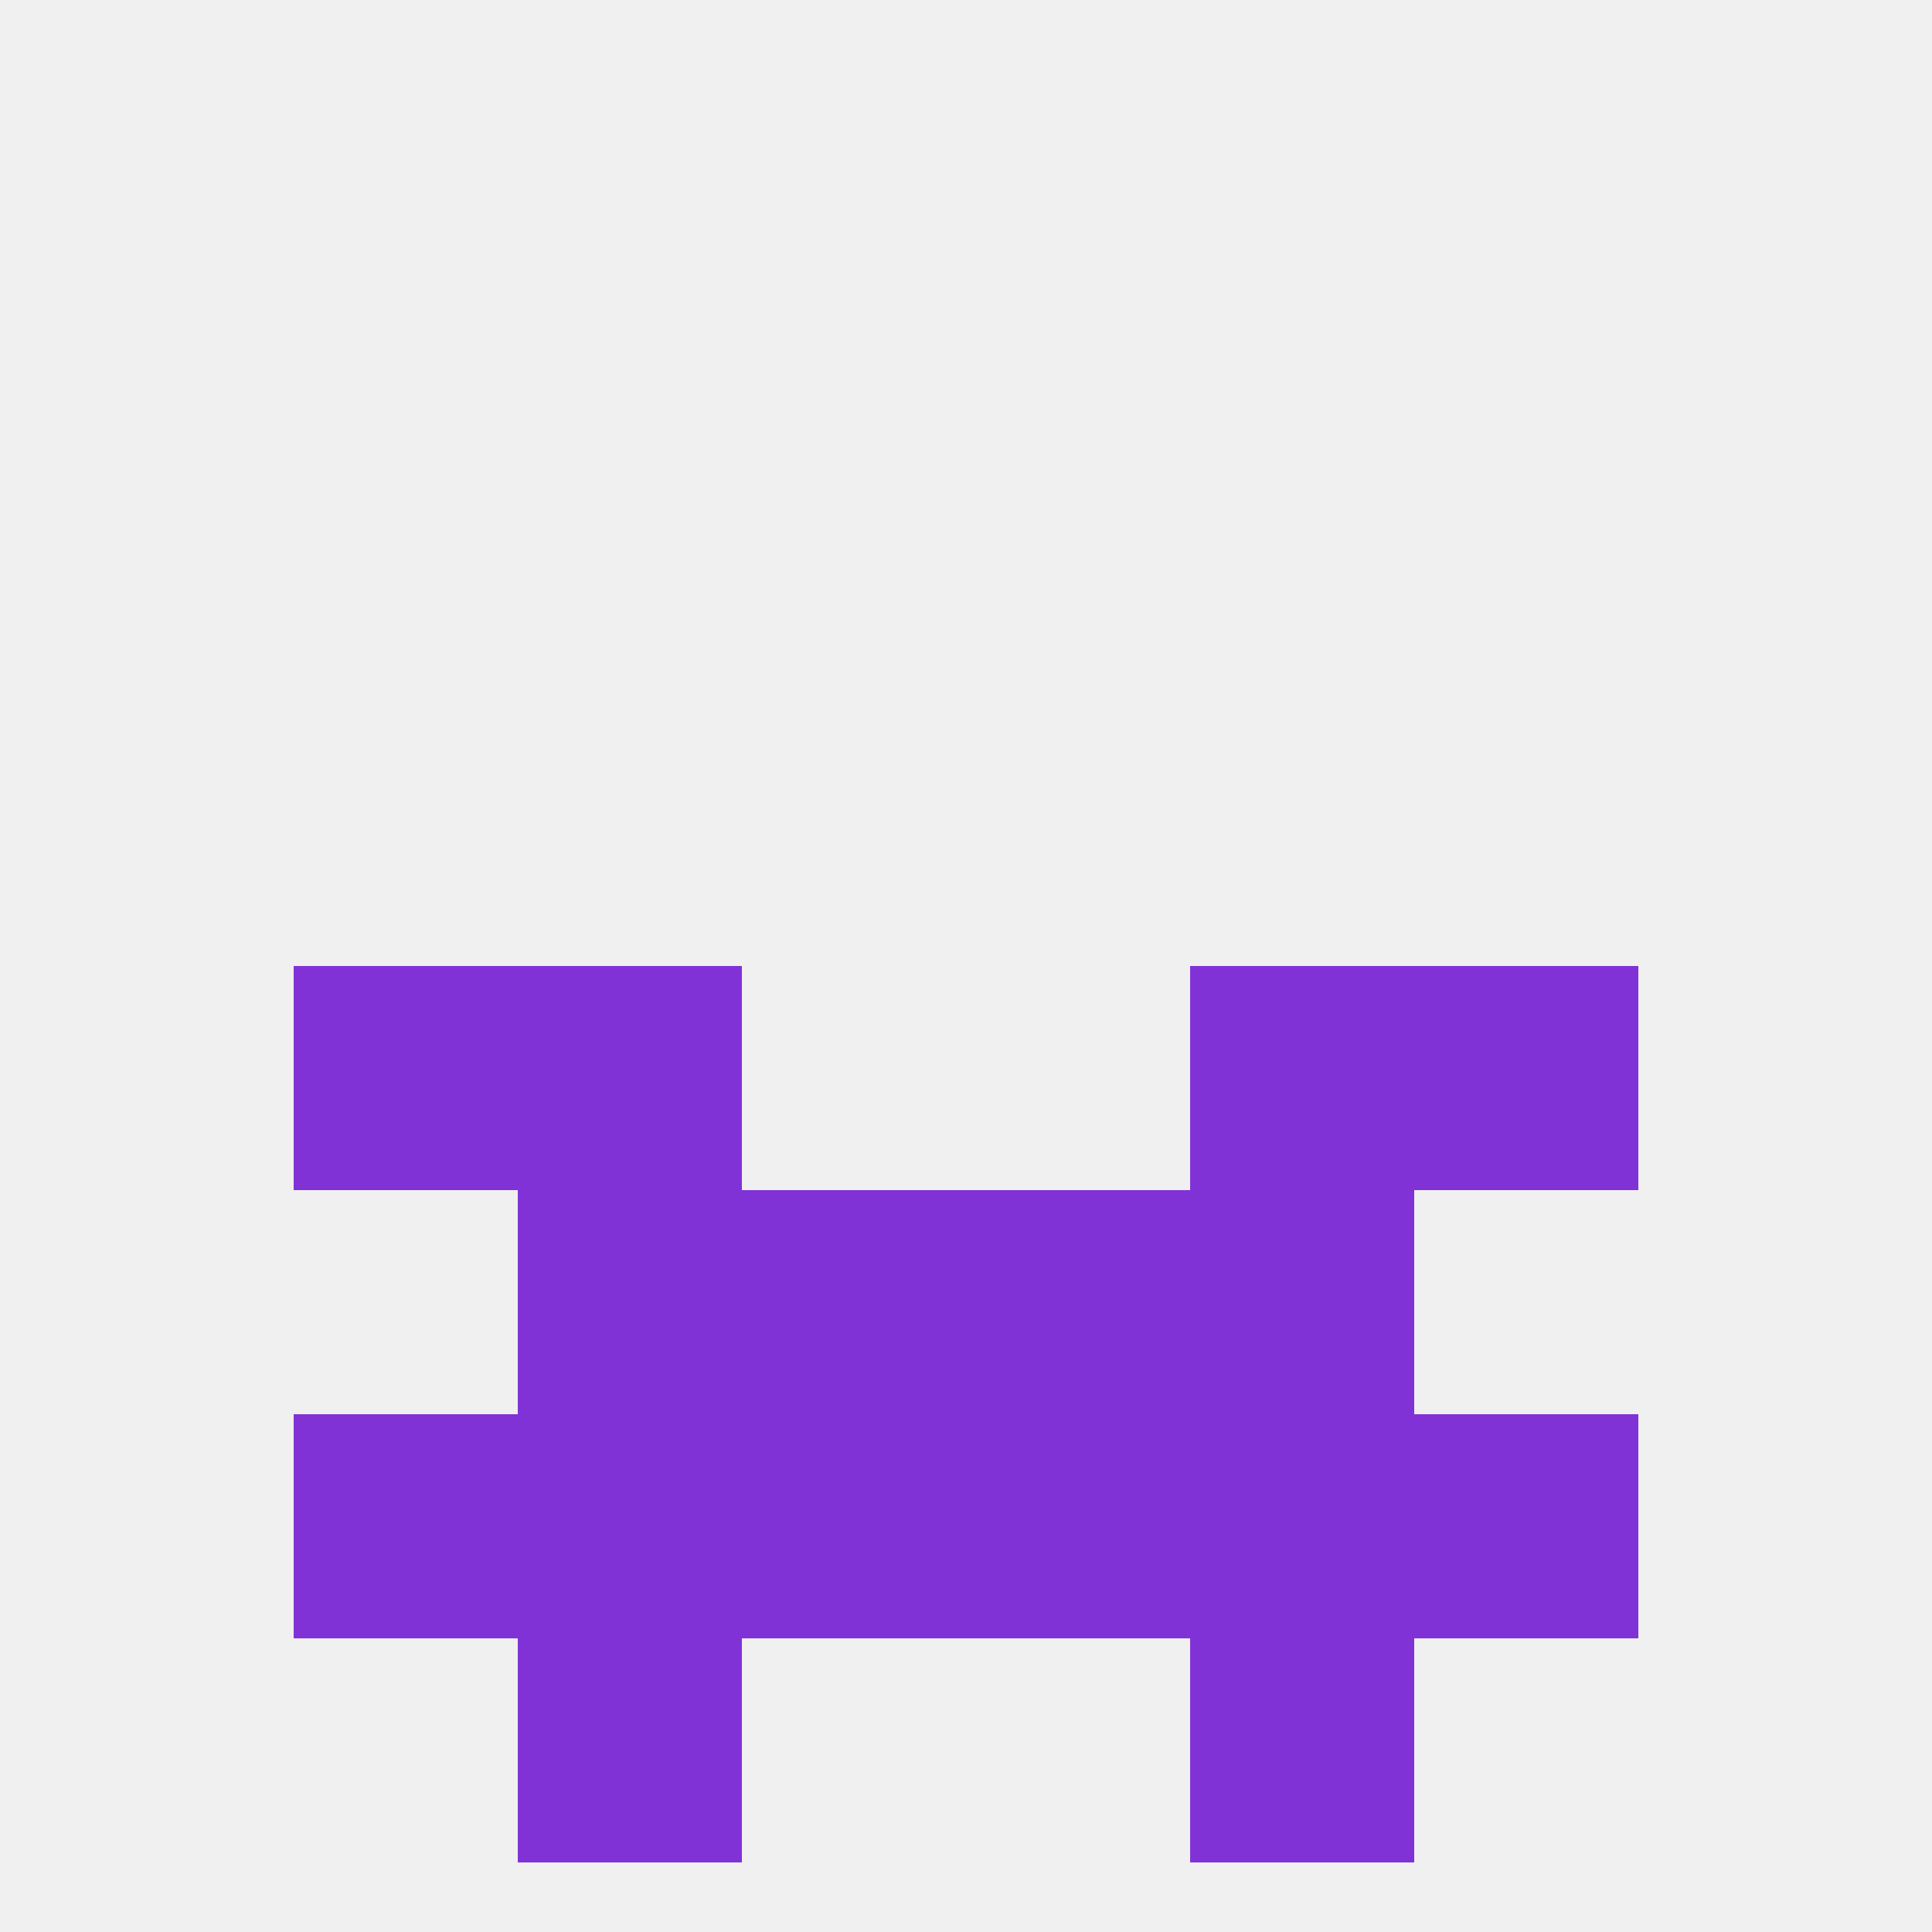
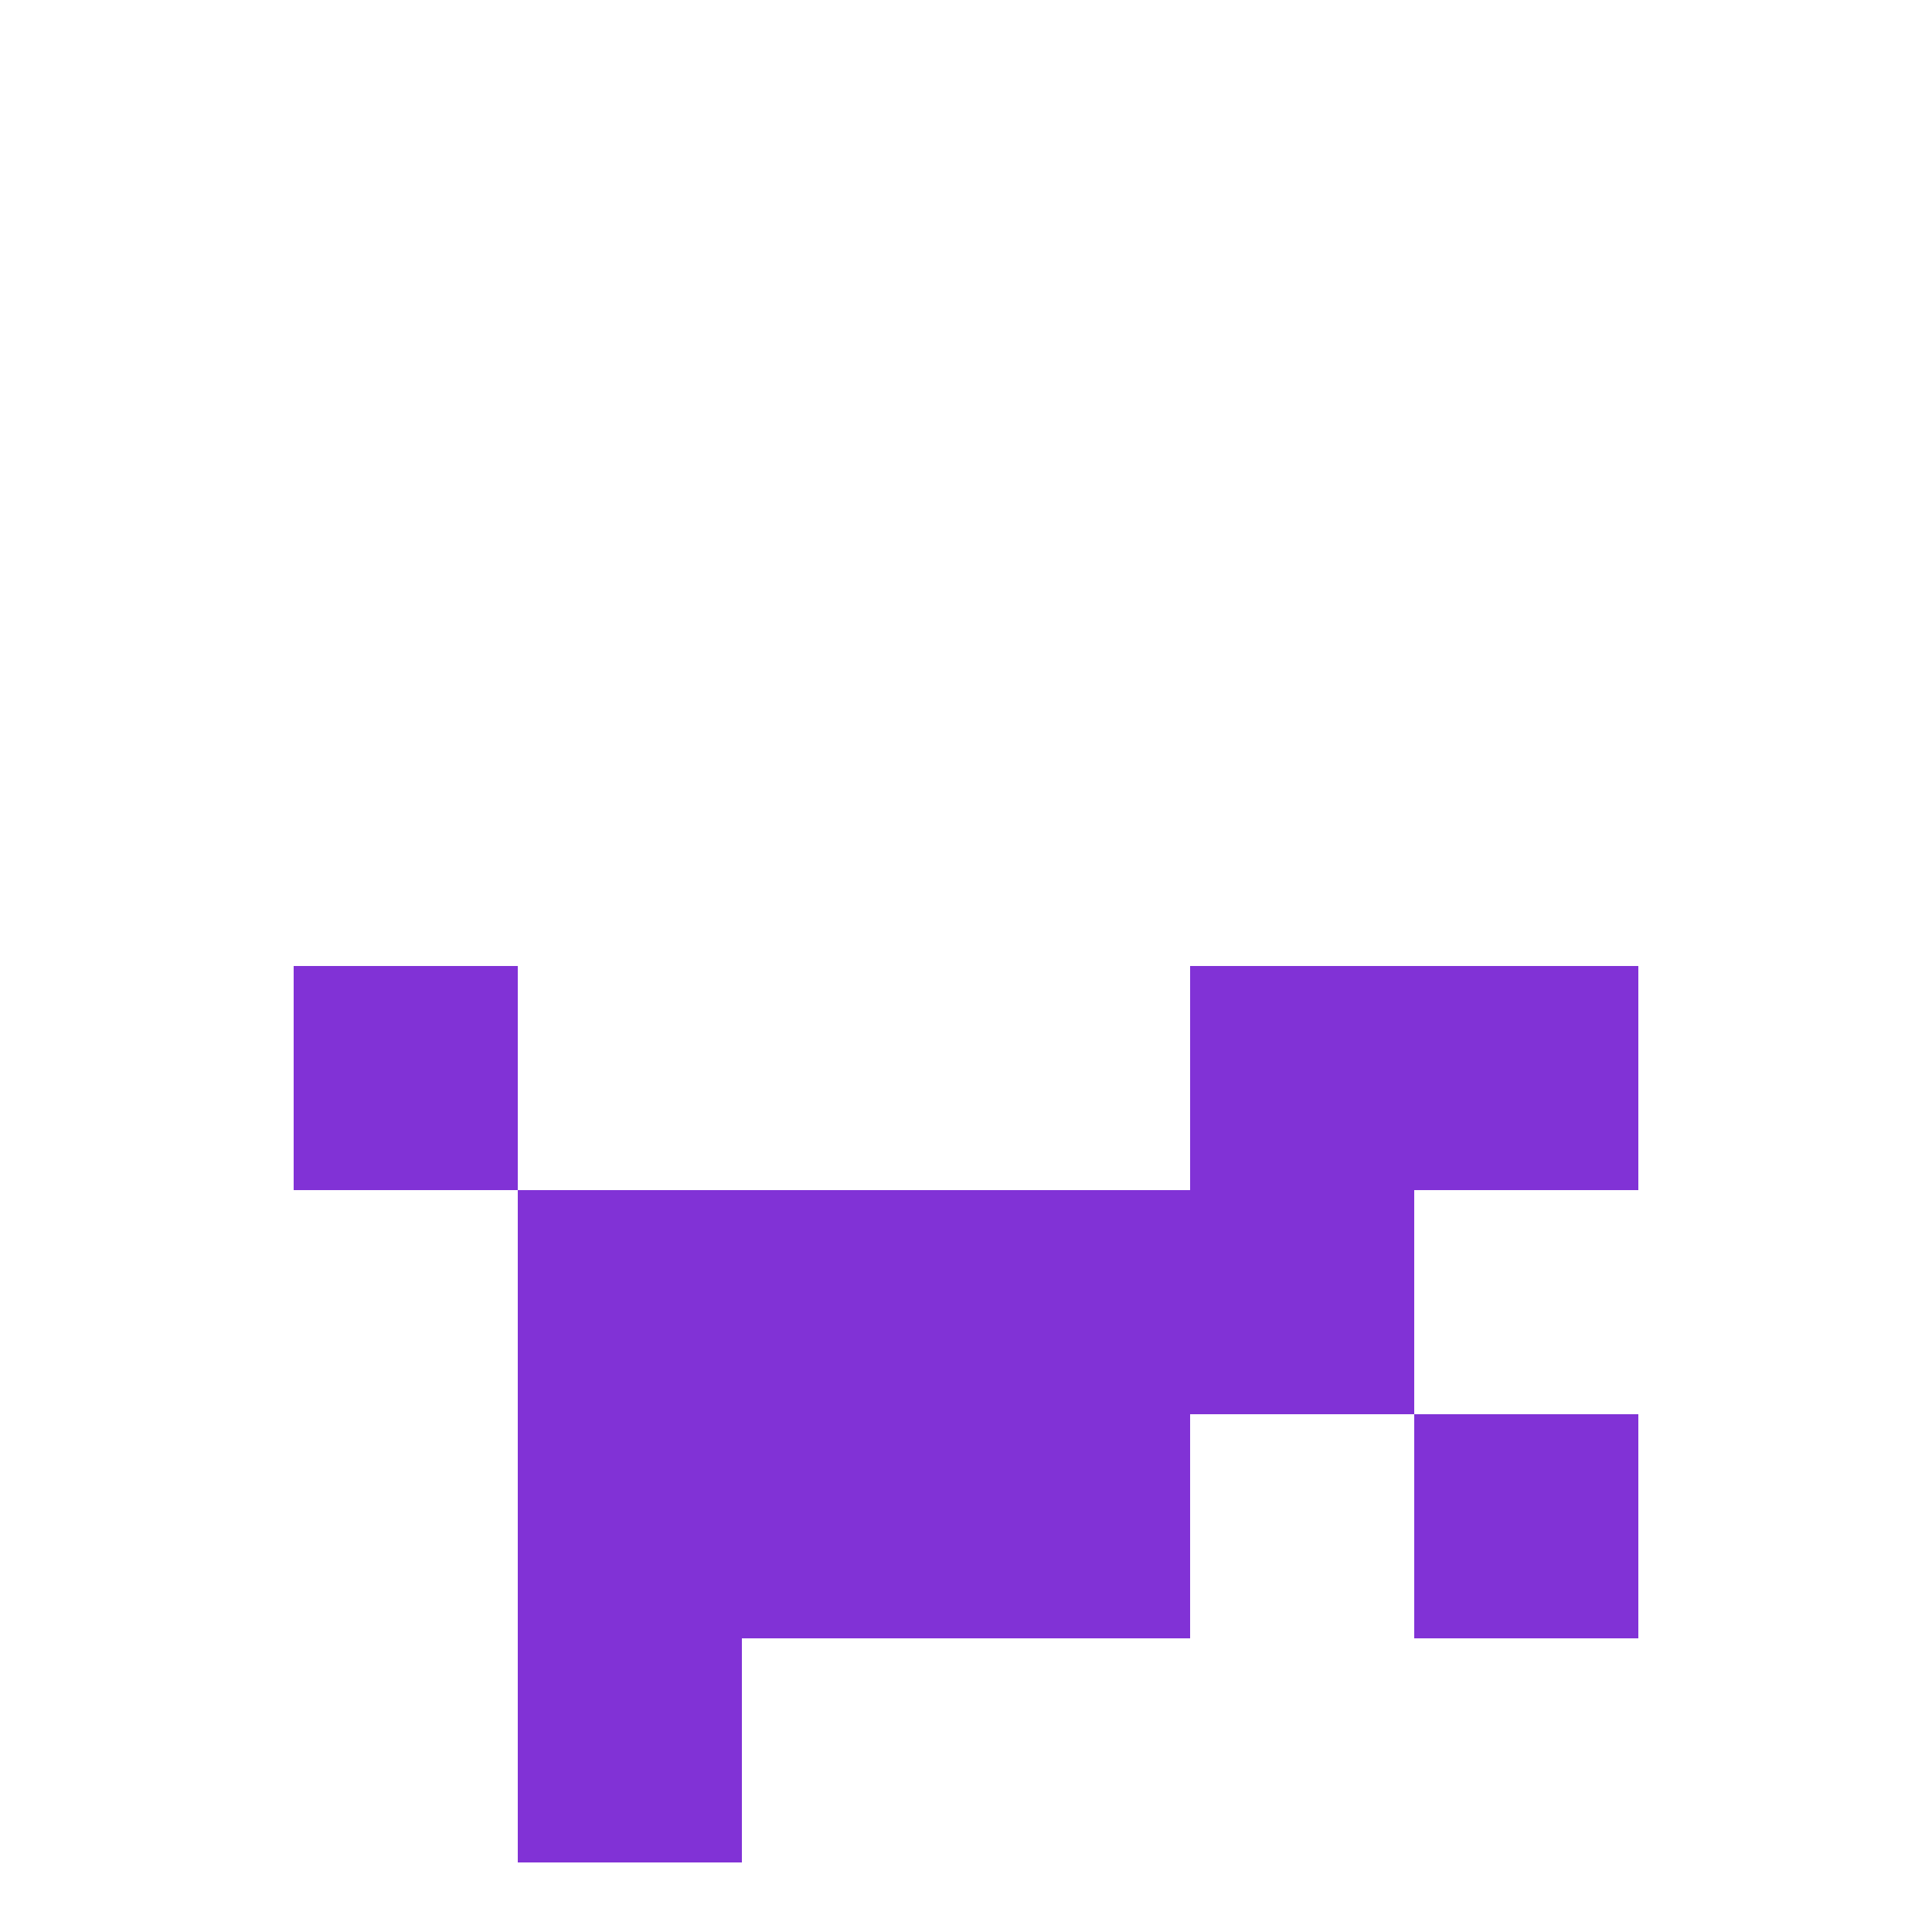
<svg xmlns="http://www.w3.org/2000/svg" version="1.1" baseprofile="full" width="250" height="250" viewBox="0 0 250 250">
-   <rect width="100%" height="100%" fill="rgba(240,240,240,255)" />
  <rect x="125" y="154" width="29" height="29" fill="rgba(129,50,214,255)" />
  <rect x="67" y="154" width="29" height="29" fill="rgba(129,50,214,255)" />
  <rect x="154" y="154" width="29" height="29" fill="rgba(129,50,214,255)" />
  <rect x="96" y="154" width="29" height="29" fill="rgba(129,50,214,255)" />
-   <rect x="67" y="125" width="29" height="29" fill="rgba(129,50,214,255)" />
  <rect x="154" y="125" width="29" height="29" fill="rgba(129,50,214,255)" />
  <rect x="38" y="125" width="29" height="29" fill="rgba(129,50,214,255)" />
  <rect x="183" y="125" width="29" height="29" fill="rgba(129,50,214,255)" />
-   <rect x="38" y="183" width="29" height="29" fill="rgba(129,50,214,255)" />
  <rect x="183" y="183" width="29" height="29" fill="rgba(129,50,214,255)" />
  <rect x="67" y="183" width="29" height="29" fill="rgba(129,50,214,255)" />
-   <rect x="154" y="183" width="29" height="29" fill="rgba(129,50,214,255)" />
  <rect x="96" y="183" width="29" height="29" fill="rgba(129,50,214,255)" />
  <rect x="125" y="183" width="29" height="29" fill="rgba(129,50,214,255)" />
-   <rect x="154" y="212" width="29" height="29" fill="rgba(129,50,214,255)" />
  <rect x="67" y="212" width="29" height="29" fill="rgba(129,50,214,255)" />
</svg>